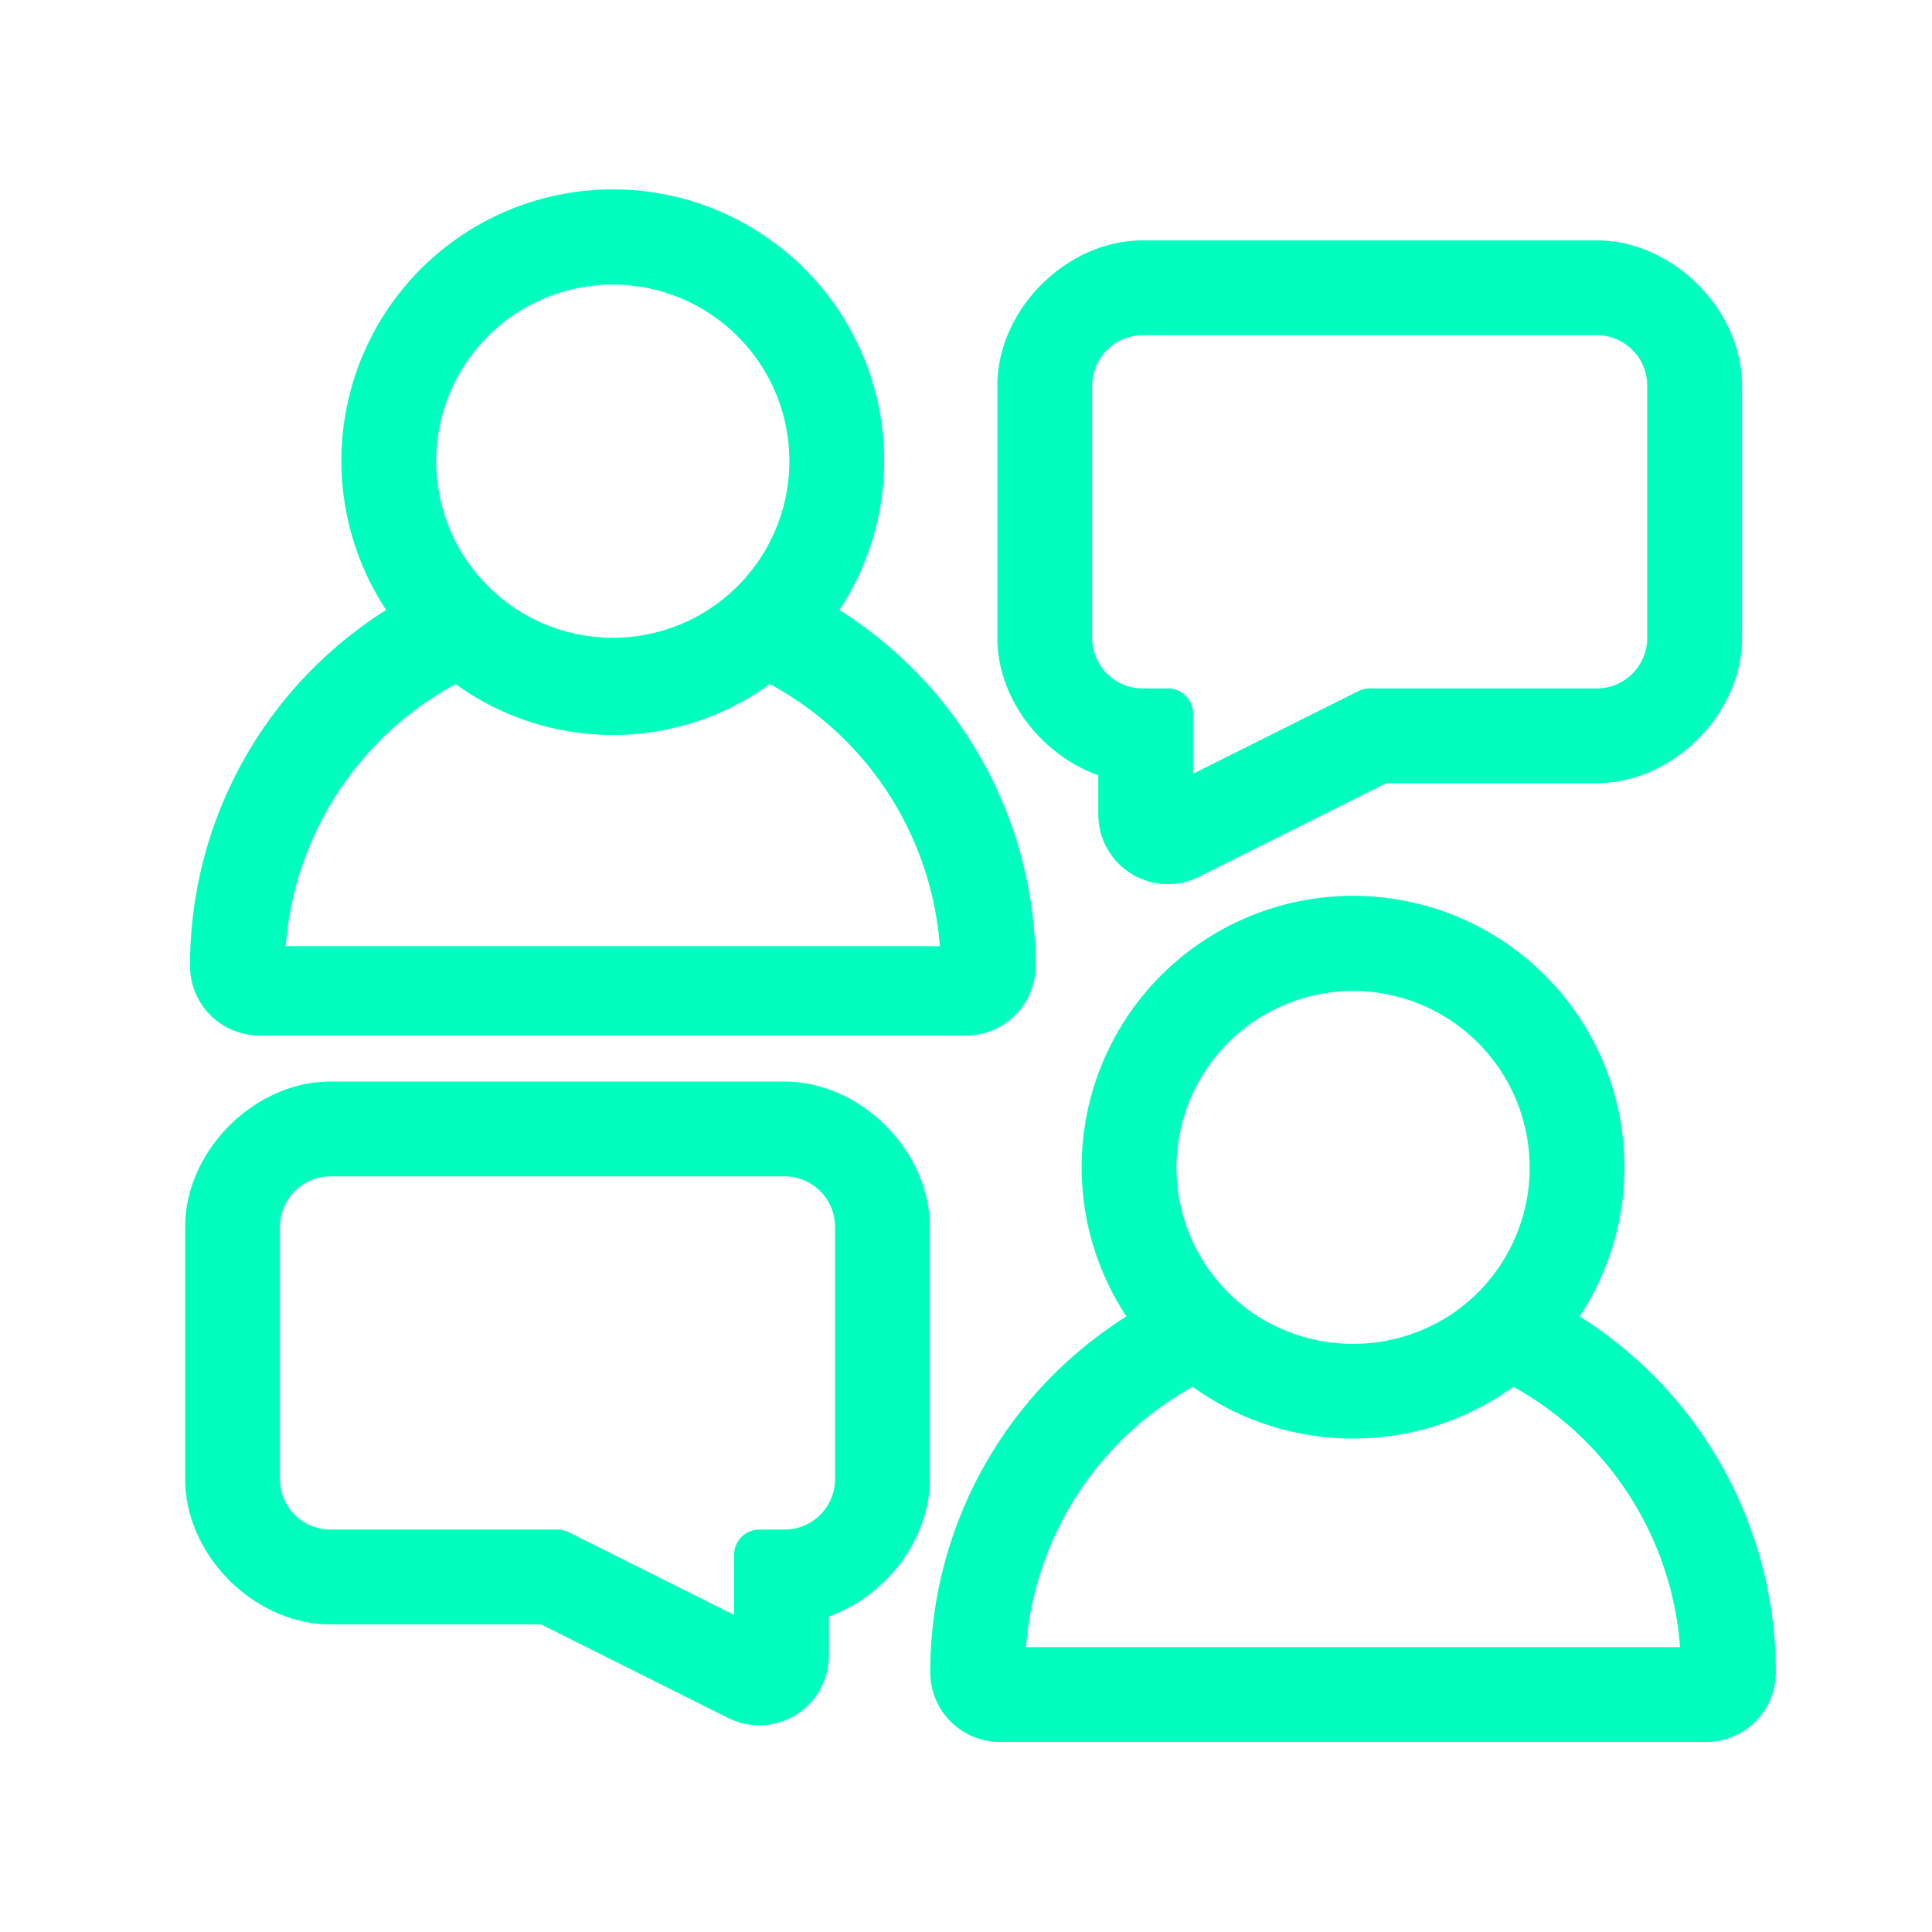
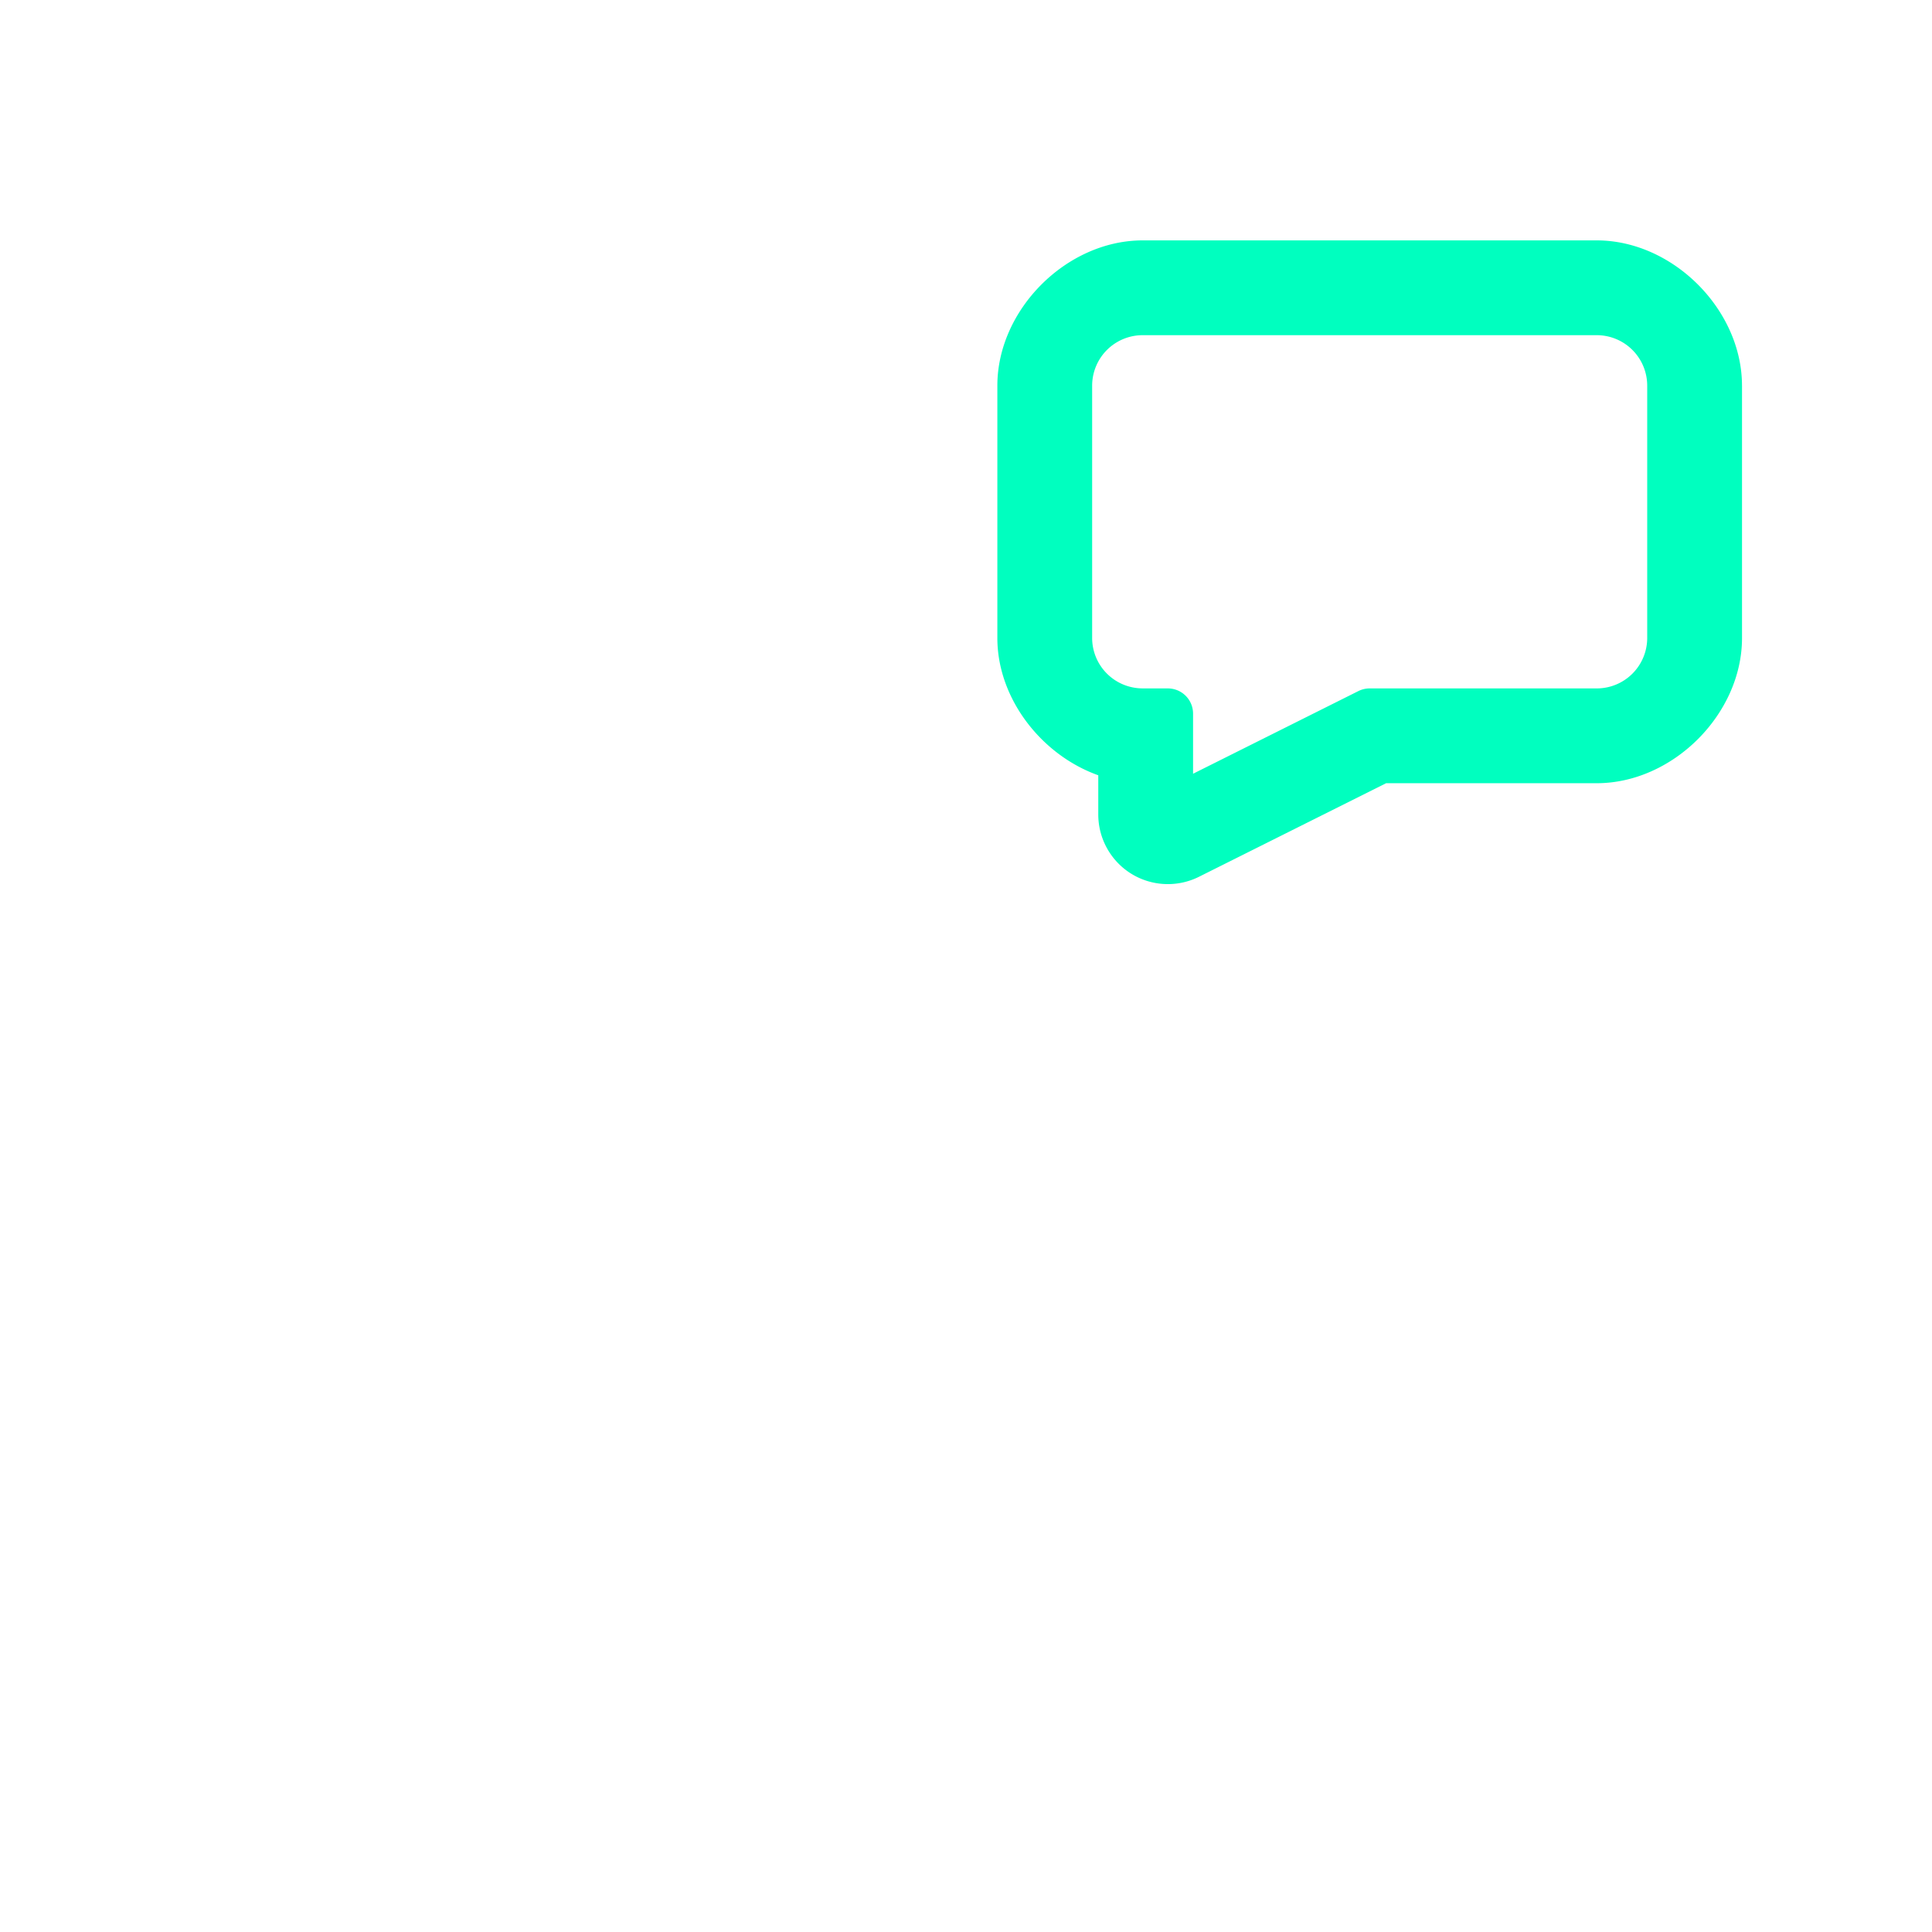
<svg xmlns="http://www.w3.org/2000/svg" xmlns:ns1="http://sodipodi.sourceforge.net/DTD/sodipodi-0.dtd" xmlns:ns2="http://www.inkscape.org/namespaces/inkscape" width="1200pt" height="1200pt" version="1.1" viewBox="0 0 1200 1200" id="svg22" ns1:docname="noun-conversation-5549900-FFFFFF.svg" ns2:version="1.2.2 (1:1.2.2+202212051552+b0a8486541)" xml:space="preserve" ns2:export-filename="noun-conversation-5549900-FFFFFF.png" ns2:export-xdpi="192" ns2:export-ydpi="192">
  <defs id="defs26" />
  <ns1:namedview id="namedview24" pagecolor="#000000" bordercolor="#666666" borderopacity="1.0" ns2:showpageshadow="2" ns2:pageopacity="0" ns2:pagecheckerboard="0" ns2:deskcolor="#d1d1d1" ns2:document-units="pt" showgrid="false" ns2:zoom="0.42" ns2:cx="-177.38095" ns2:cy="939.28571" ns2:window-width="1920" ns2:window-height="1003" ns2:window-x="0" ns2:window-y="0" ns2:window-maximized="1" ns2:current-layer="svg22" />
-   <path id="path5115" style="font-variation-settings:normal;opacity:1;vector-effect:none;fill:#00ffbf;fill-opacity:1;stroke-width:1;stroke-linecap:butt;stroke-linejoin:miter;stroke-miterlimit:4;stroke-dasharray:none;stroke-dashoffset:0;stroke-opacity:1;-inkscape-stroke:none;stop-color:#000000;stop-opacity:1" d="m 283.034,424.874 c 2.196,1.589 4.398,3.173 6.683,4.663 41.716,27.149 93.397,34.227 140.887,19.288 17.247,-5.426 33.261,-13.58 47.587,-23.937 25.117,13.59 47.193,32.379 64.651,55.271 23.745,31.14 37.949,68.502 40.891,107.549 H 177.476 c 2.942,-39.05 17.143,-76.409 40.891,-107.549 17.461,-22.9 39.544,-41.692 64.667,-55.285 z m -12.124,-138.327 c -0.029,-32.769 14.597,-63.833 39.869,-84.69 25.272,-20.857 58.547,-29.324 90.716,-23.078 32.168,6.242 59.86,26.543 75.495,55.341 15.635,28.799 17.577,63.079 5.289,93.457 -12.285,30.379 -37.509,53.673 -68.766,63.506 -31.26,9.834 -65.279,5.175 -92.739,-12.696 -31.051,-20.238 -49.801,-54.773 -49.86,-91.836 z M 380.598,117.625 c -33.516,0 -66.277,9.996 -94.086,28.705 -27.808,18.706 -49.416,45.285 -62.047,76.33 -12.633,31.046 -15.725,65.16 -8.877,97.969 4.355,20.876 12.641,40.605 24.248,58.238 -32.202,20.322 -59.736,47.462 -80.453,79.744 -27.064,42.168 -41.426,91.241 -41.371,141.346 -0.005,11.464 4.554,22.466 12.65,30.562 8.082,8.083 19.069,12.641 30.518,12.648 a 27.542,27.542 0 0 0 0.033,0.008 h 438.768 c 11.469,0.008 22.476,-4.553 30.576,-12.652 8.094,-8.093 12.658,-19.099 12.652,-30.564 0.054,-50.111 -14.31,-99.186 -41.373,-141.355 a 27.542,27.542 0 0 0 -0.002,0 c -20.721,-32.283 -48.257,-59.424 -80.459,-79.744 11.607,-17.634 19.892,-37.363 24.246,-58.24 6.844,-32.808 3.755,-66.921 -8.881,-97.967 -12.634,-31.045 -34.241,-57.623 -62.051,-76.328 a 27.542,27.542 0 0 0 -0.002,0 C 446.876,127.619 414.115,117.625 380.598,117.625 Z" />
-   <path id="path5107" style="font-variation-settings:normal;opacity:1;vector-effect:none;fill:#00ffbf;fill-opacity:1;stroke-width:1;stroke-linecap:butt;stroke-linejoin:miter;stroke-miterlimit:4;stroke-dasharray:none;stroke-dashoffset:0;stroke-opacity:1;-inkscape-stroke:none;stop-color:#000000;stop-opacity:1" d="m 840.426,615.533 c 31.75,0.01 61.935,13.771 82.761,37.731 20.829,23.96 30.255,55.767 25.845,87.206 -4.411,31.44 -22.227,59.426 -48.844,76.729 -17.858,11.427 -38.615,17.496 -59.816,17.489 -21.201,-0.007 -41.959,-6.085 -59.81,-17.518 l -8.3e-4,8.4e-4 c -26.608,-17.32 -44.408,-45.316 -48.803,-76.756 -4.394,-31.443 5.047,-63.245 25.89,-87.197 20.839,-23.947 51.033,-37.696 82.779,-37.686 z m -99.595,245.81 c 2.479,1.814 5.013,3.569 7.603,5.254 v -10e-4 c 27.436,17.572 59.338,26.913 91.922,26.924 32.584,0.01 64.486,-9.317 91.932,-26.878 2.611,-1.697 5.162,-3.466 7.661,-5.294 24.298,13.499 45.678,31.891 62.676,54.18 23.748,31.14 37.954,68.5 40.895,107.547 H 637.266 c 2.942,-39.05 17.145,-76.408 40.89,-107.547 16.998,-22.291 38.38,-40.684 62.676,-54.185 z m 99.547,-304.929 c -33.517,0 -66.283,9.998 -94.09,28.709 -27.807,18.706 -49.415,45.284 -62.045,76.328 -12.634,31.045 -15.722,65.158 -8.875,97.967 4.355,20.875 12.642,40.604 24.25,58.236 -32.202,20.322 -59.738,47.462 -80.455,79.744 -27.063,42.168 -41.426,91.238 -41.371,141.346 -0.005,11.464 4.559,22.468 12.65,30.561 8.096,8.097 19.1,12.665 30.58,12.656 h 438.762 c 11.443,0 22.45,-4.546 30.557,-12.652 8.098,-8.098 12.658,-19.102 12.652,-30.566 0.054,-50.111 -14.309,-99.186 -41.373,-141.355 -20.72,-32.283 -48.256,-59.423 -80.457,-79.742 11.604,-17.632 19.886,-37.36 24.24,-58.234 6.844,-32.809 3.75,-66.922 -8.885,-97.963 v -0.002 C 983.884,630.403 962.28,603.822 934.469,585.115 906.665,566.412 873.91,556.425 840.404,556.42 a 27.542,27.542 0 0 0 -0.025,-0.006 z" />
-   <path id="path5103" style="font-variation-settings:normal;opacity:1;vector-effect:none;fill:#00ffbf;fill-opacity:1;stroke-width:1;stroke-linecap:butt;stroke-linejoin:miter;stroke-miterlimit:4;stroke-dasharray:none;stroke-dashoffset:0;stroke-opacity:1;-inkscape-stroke:none;stop-color:#000000;stop-opacity:1" d="m 204.788,730.663 h 282.532 a 31.345,31.345 0 0 1 31.319,30.901 h 0.009 l -0.002,157.15 a 31.345,31.345 0 0 1 -30.901,31.319 v 0.023 h -16.112 c -4.156,-0.003 -8.146,1.649 -11.085,4.587 -2.938,2.938 -4.589,6.927 -4.586,11.084 V 1003.053 L 353.276,951.707 c -2.178,-1.087 -4.577,-1.652 -7.009,-1.652 H 205.159 a 31.345,31.345 0 0 1 -31.272,-30.899 V 761.981 a 31.345,31.345 0 0 1 30.901,-31.319 z m 0.444,-58.881 c -47.235,-10e-4 -90.212,42.971 -90.223,90.205 a 27.542,27.542 0 0 0 -0.006,0.018 v 156.895 a 27.542,27.542 0 0 0 0,0.082 c 0.14,47.141 43.05,89.939 90.191,89.955 a 27.542,27.542 0 0 0 0.01,0 h 130.855 l 116.242,58.125 a 27.542,27.542 0 0 0 0.014,0.01 c 13.366,6.674 29.33,5.947 42.033,-1.908 12.709,-7.855 20.481,-21.814 20.49,-36.734 a 27.542,27.542 0 0 0 0,-0.016 v -23.523 -0.879 c 35.172,-12.527 62.683,-47.516 62.684,-85.295 V 762.004 c -3.3e-4,-47.24 -42.982,-90.222 -90.223,-90.223 z" />
  <path id="path5099" style="fill:#00ffbf;stroke-width:1;font-variation-settings:normal;opacity:1;vector-effect:none;fill-opacity:1;stroke-linecap:butt;stroke-linejoin:miter;stroke-miterlimit:4;stroke-dasharray:none;stroke-dashoffset:0;stroke-opacity:1;-inkscape-stroke:none;stop-color:#000000;stop-opacity:1" d="m 992.209,208.193 h 3.6e-4 a 31.345,31.345 0 0 1 30.901,31.319 V 396.687 A 31.345,31.345 0 0 1 991.838,427.586 H 850.73 c -2.432,0 -4.831,0.564 -7.009,1.652 l -102.687,51.346 v -37.326 c 0.003,-4.156 -1.648,-8.145 -4.586,-11.084 -2.939,-2.938 -6.929,-4.59 -11.085,-4.587 h -16.112 v -0.023 a 31.345,31.345 0 0 1 -30.901,-31.319 V 239.094 h 0.008 a 31.345,31.345 0 0 1 31.319,-30.901 z M 709.697,149.312 c -47.24,3.3e-4 -90.222,42.982 -90.223,90.223 v 156.709 c 2.7e-4,37.778 27.512,72.768 62.684,85.295 v 0.877 23.525 a 27.542,27.542 0 0 0 0,0.016 c 0.008,14.921 7.786,28.879 20.488,36.73 7.6e-4,4.7e-4 10e-4,10e-4 0.002,0.002 12.703,7.855 28.667,8.582 42.033,1.908 a 27.542,27.542 0 0 0 0.014,-0.008 L 860.936,486.467 h 130.861 a 27.542,27.542 0 0 0 0.01,0 c 47.141,-0.016 90.052,-42.814 90.191,-89.955 a 27.542,27.542 0 0 0 0,-0.082 V 239.535 a 27.542,27.542 0 0 0 -0.012,-0.047 c -0.029,-47.222 -42.996,-90.175 -90.221,-90.176 z" />
</svg>